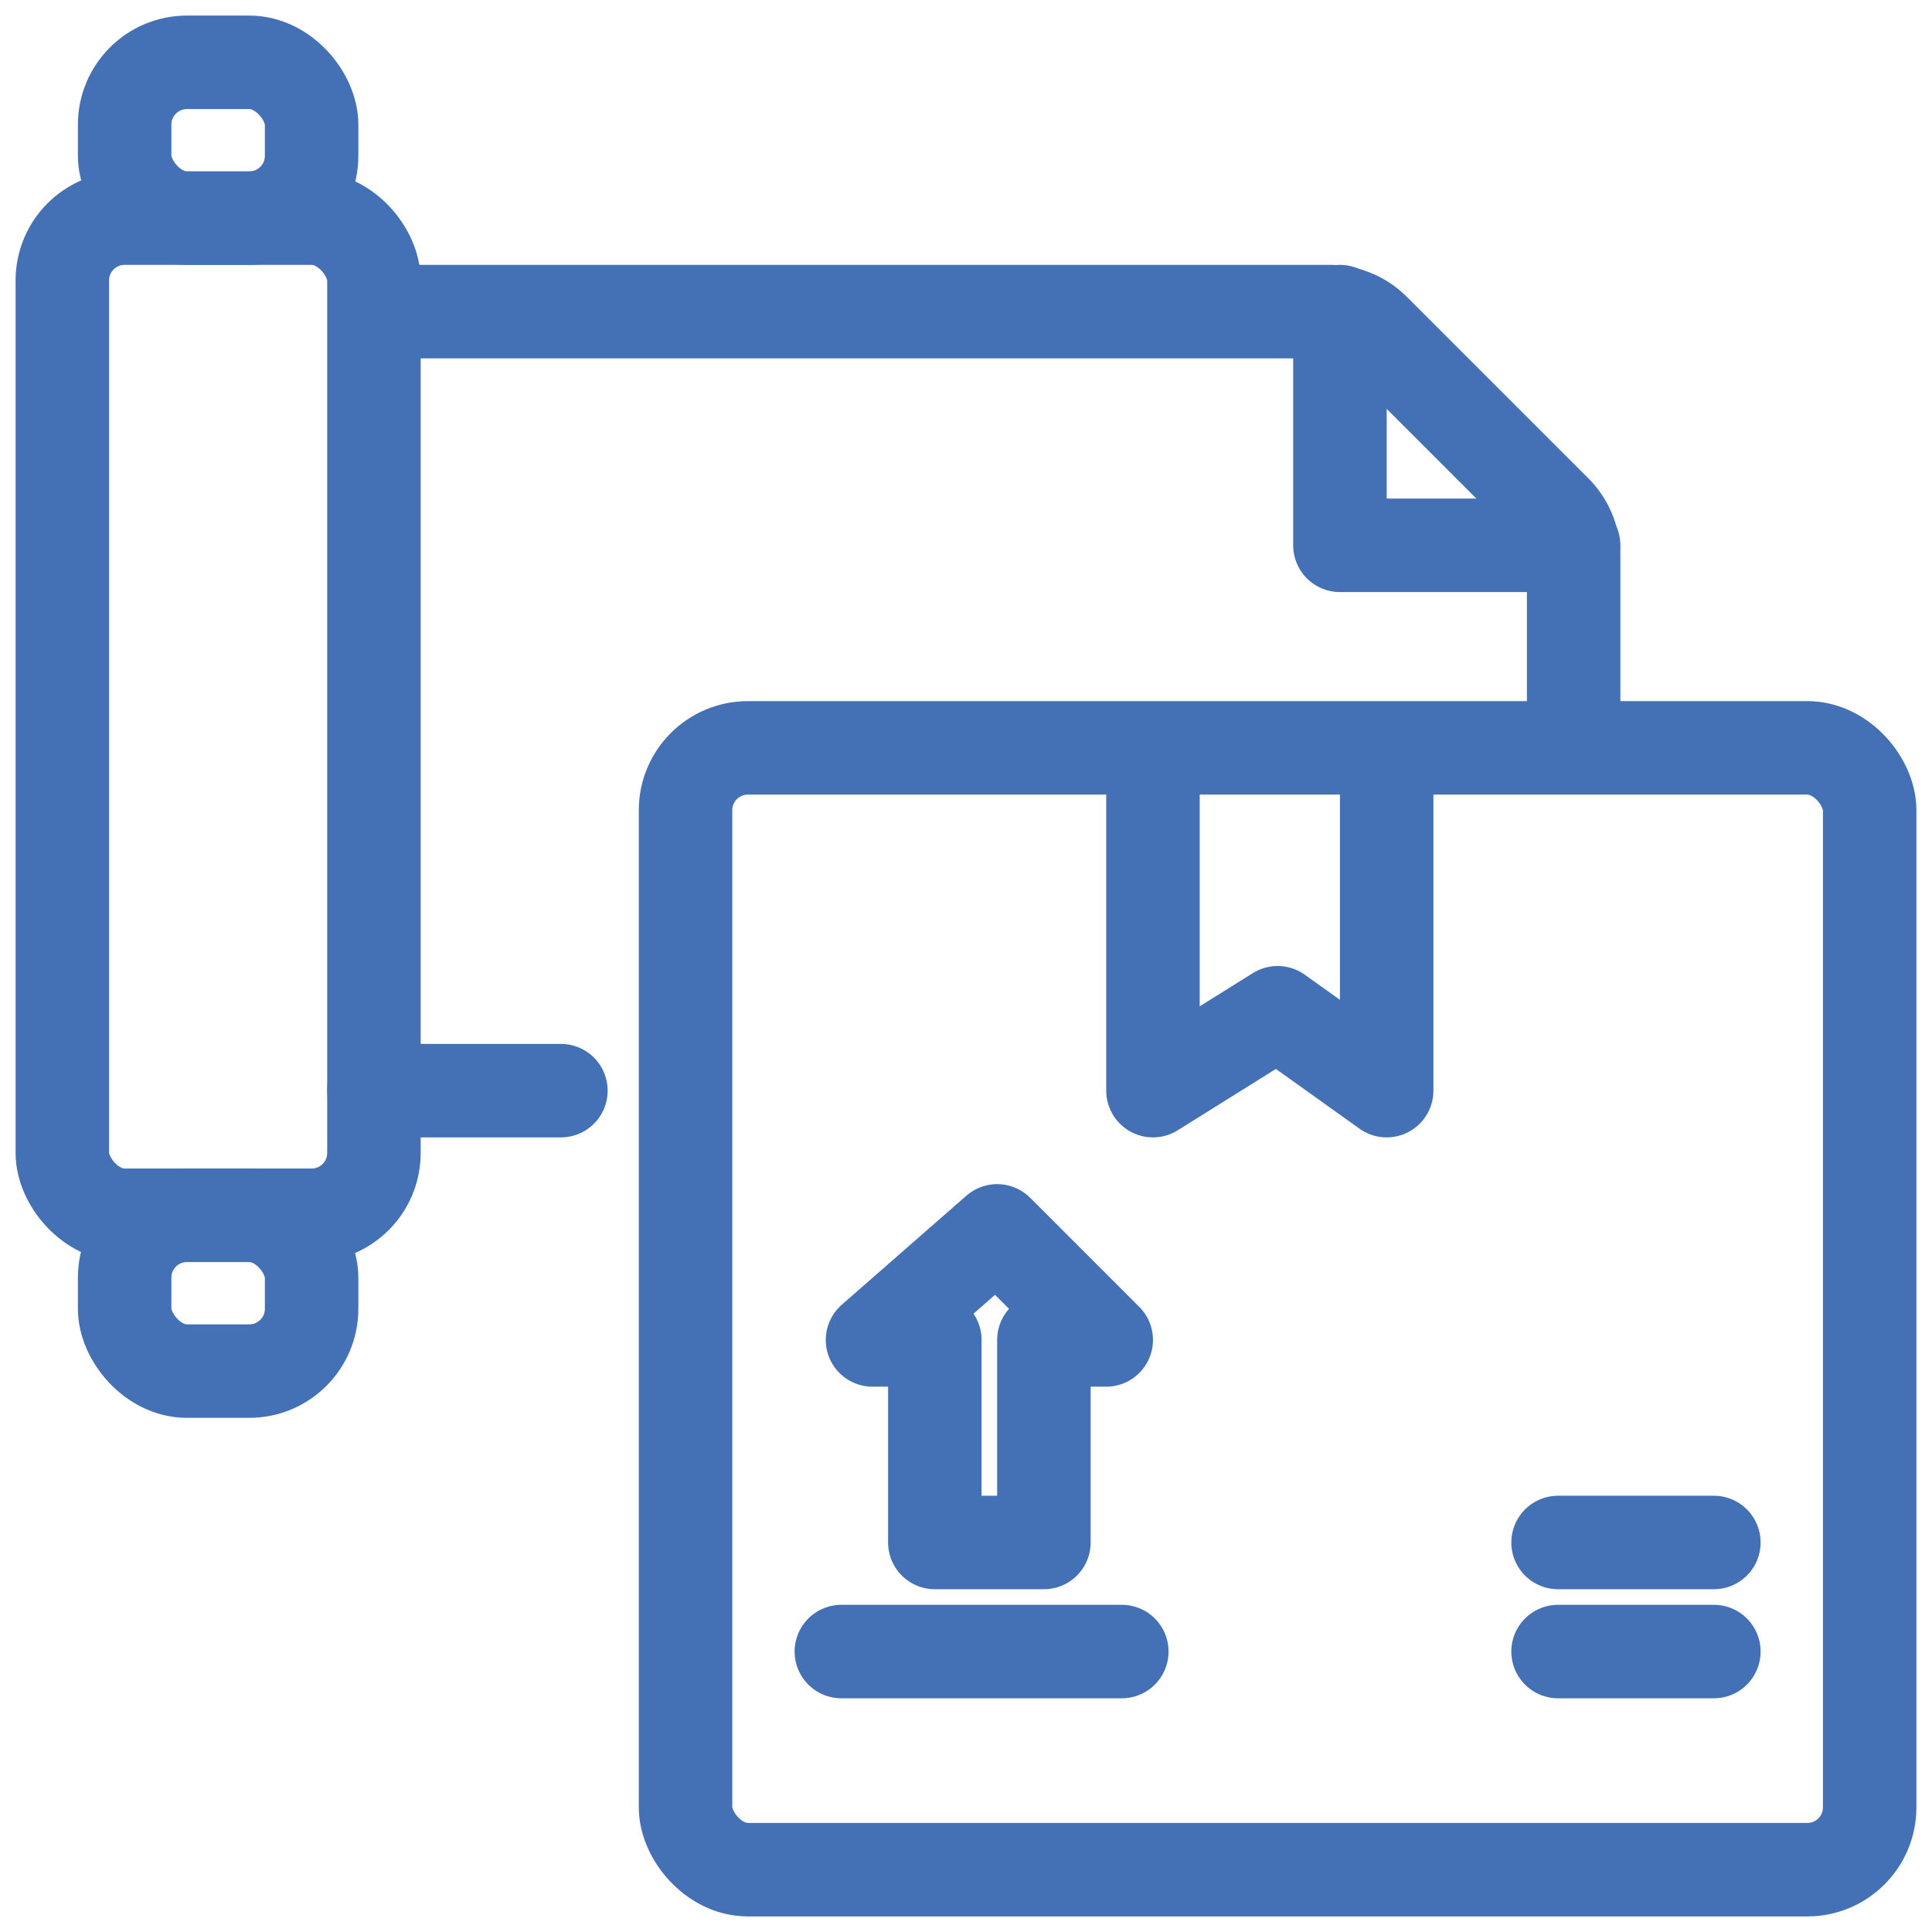
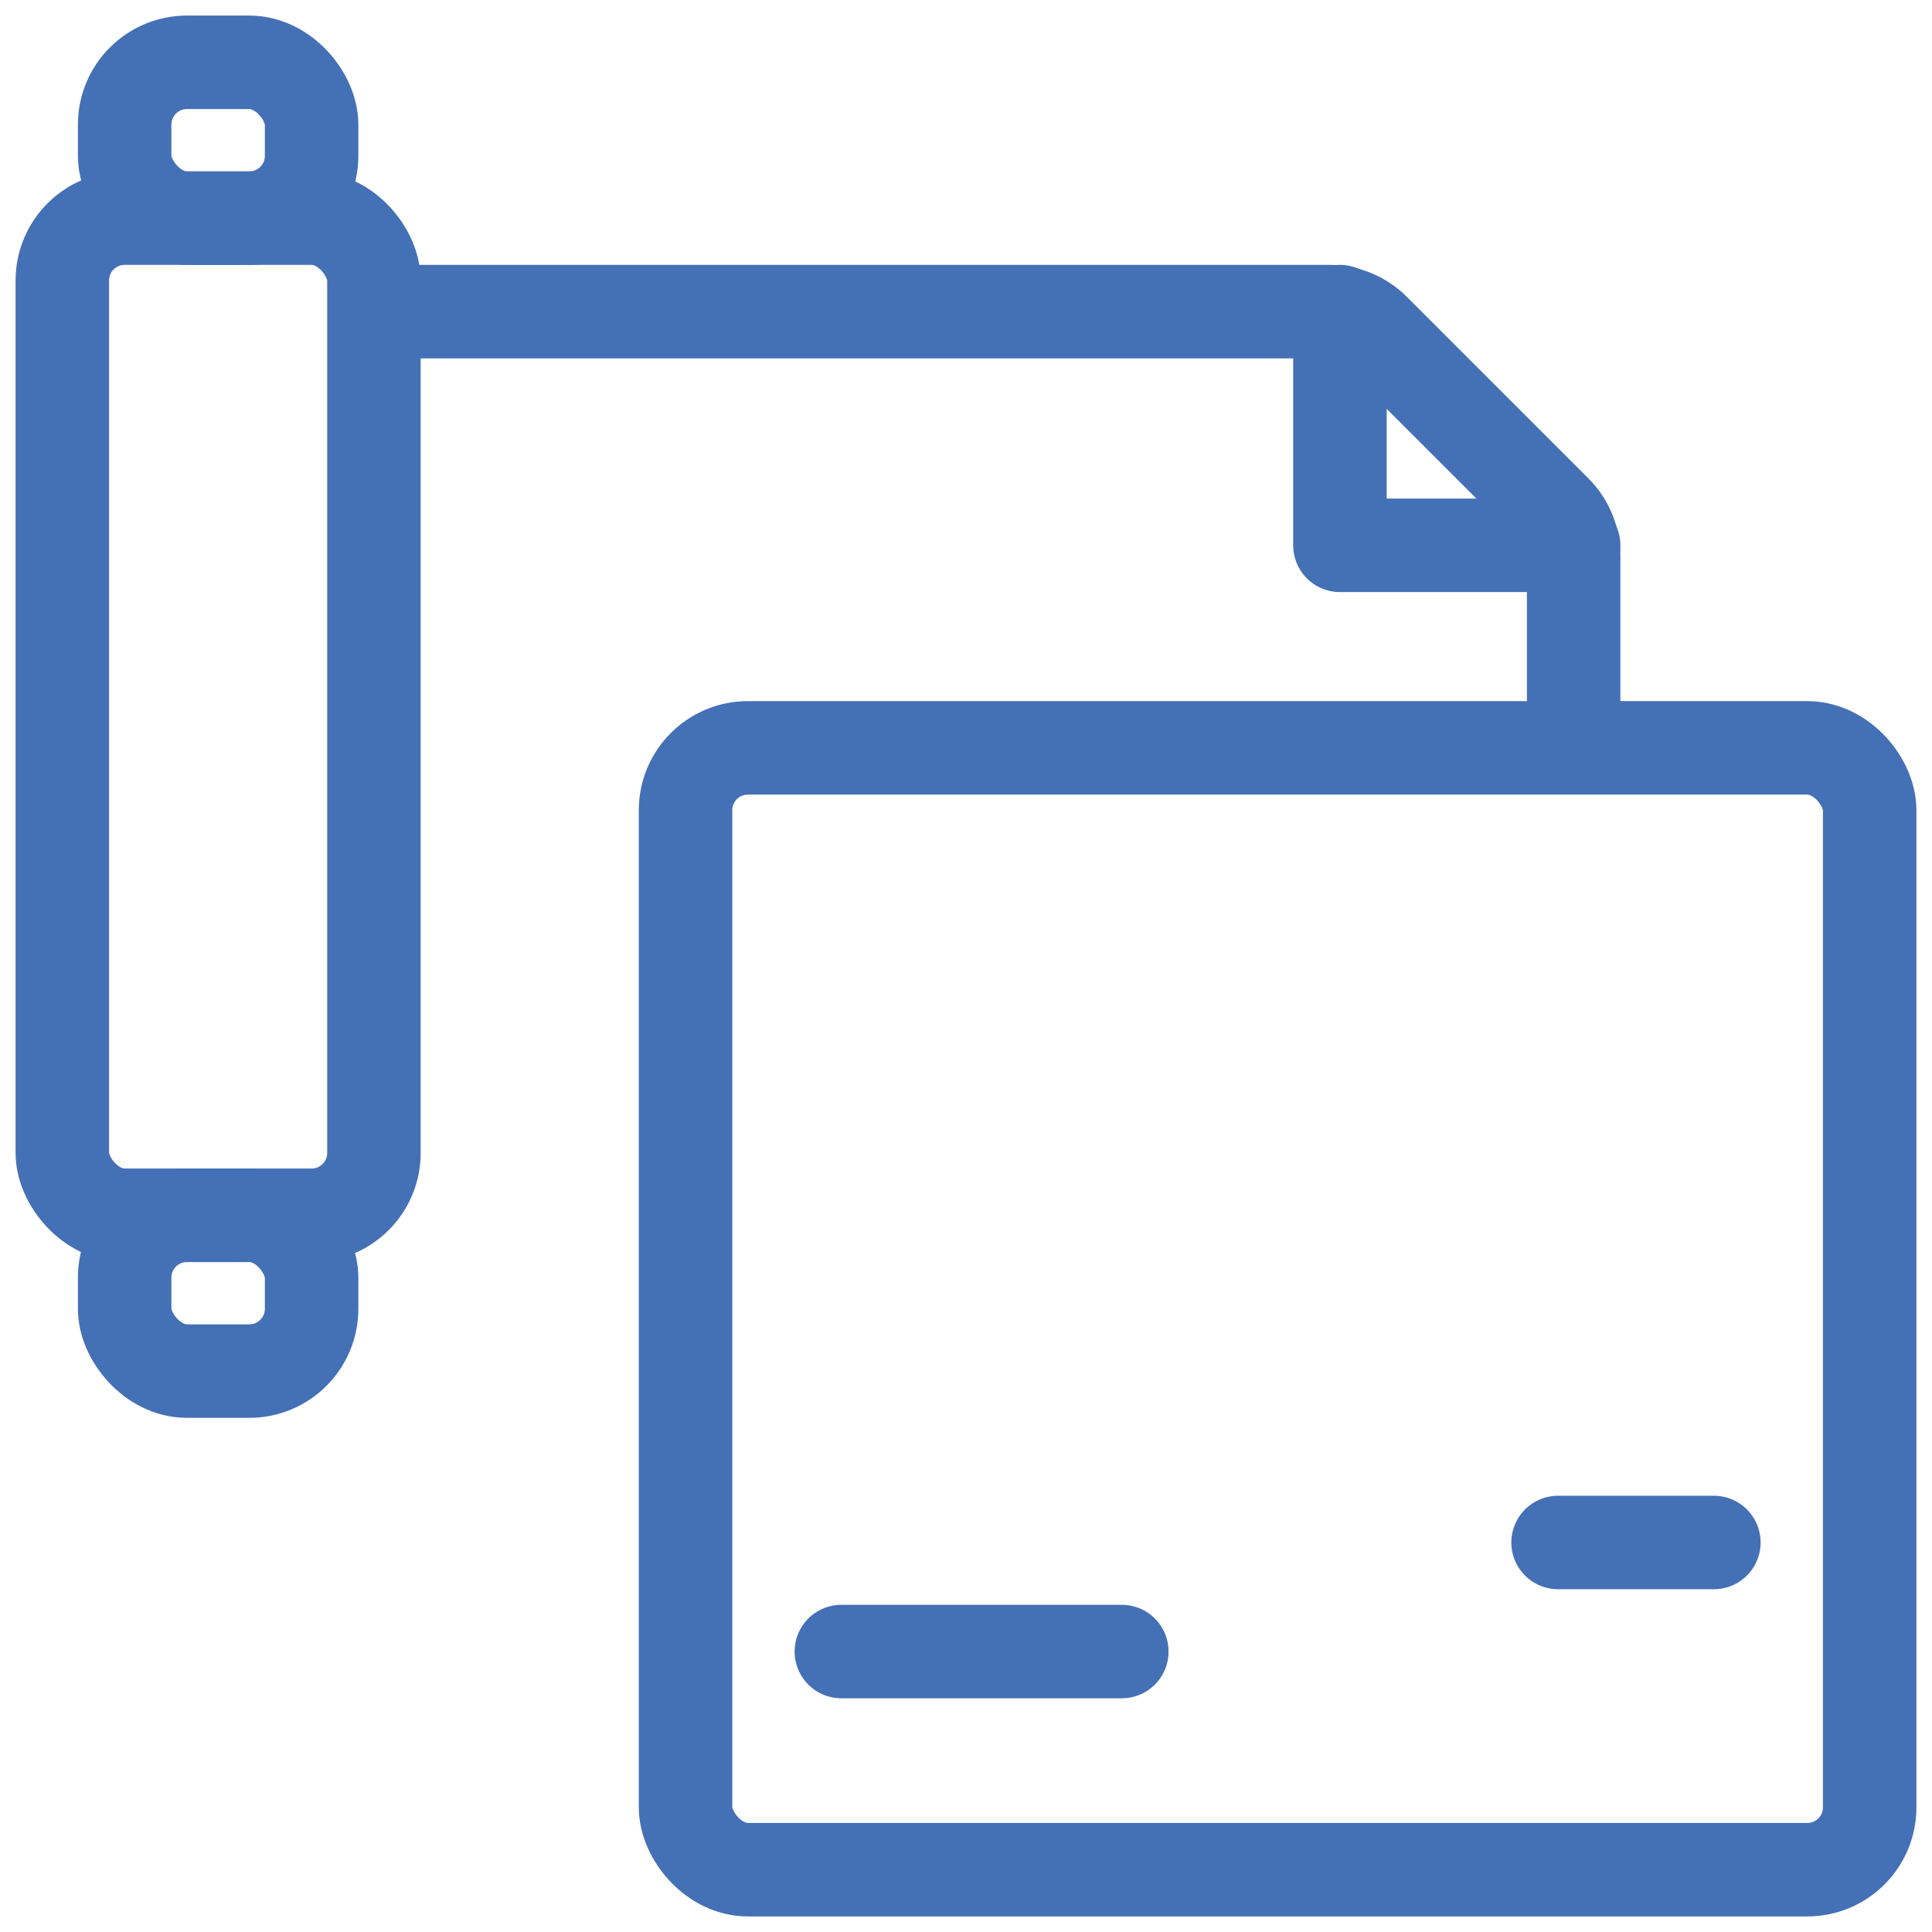
<svg xmlns="http://www.w3.org/2000/svg" width="62" height="62" viewBox="0 0 62 62" fill="none">
  <path d="M50 49.5H55" stroke="#4470B6" stroke-width="3" stroke-linecap="round" stroke-linejoin="round" />
-   <path d="M50 53H55" stroke="#4470B6" stroke-width="3" stroke-linecap="round" stroke-linejoin="round" />
  <path d="M27 53H36" stroke="#4470B6" stroke-width="3" stroke-linecap="round" stroke-linejoin="round" />
-   <path d="M37 25.5V35L41 32.5L44.5 35V25.5" stroke="#4470B6" stroke-width="3" stroke-linecap="round" stroke-linejoin="round" />
  <path d="M43 10V17.5H50.5" stroke="#4470B6" stroke-width="3" stroke-linecap="round" stroke-linejoin="round" />
-   <path d="M12 35H18" stroke="#4470B6" stroke-width="3" stroke-linecap="round" />
  <rect x="22" y="24" width="38" height="36" rx="2" stroke="#4470B6" stroke-width="3" />
  <rect x="4" y="2" width="6" height="5" rx="2" stroke="#4470B6" stroke-width="3" />
  <rect x="4" y="39" width="6" height="5" rx="2" stroke="#4470B6" stroke-width="3" />
  <rect x="2" y="7" width="10" height="32" rx="2" stroke="#4470B6" stroke-width="3" />
  <path d="M12 10H42.672C43.202 10 43.711 10.211 44.086 10.586L49.914 16.414C50.289 16.789 50.5 17.298 50.5 17.828V24.5" stroke="#4470B6" stroke-width="3" />
-   <path d="M32 39.5L28 43H30V49.5H33.5V43H35.5L32 39.5Z" stroke="#4470B6" stroke-width="3" stroke-linecap="round" stroke-linejoin="round" />
</svg>